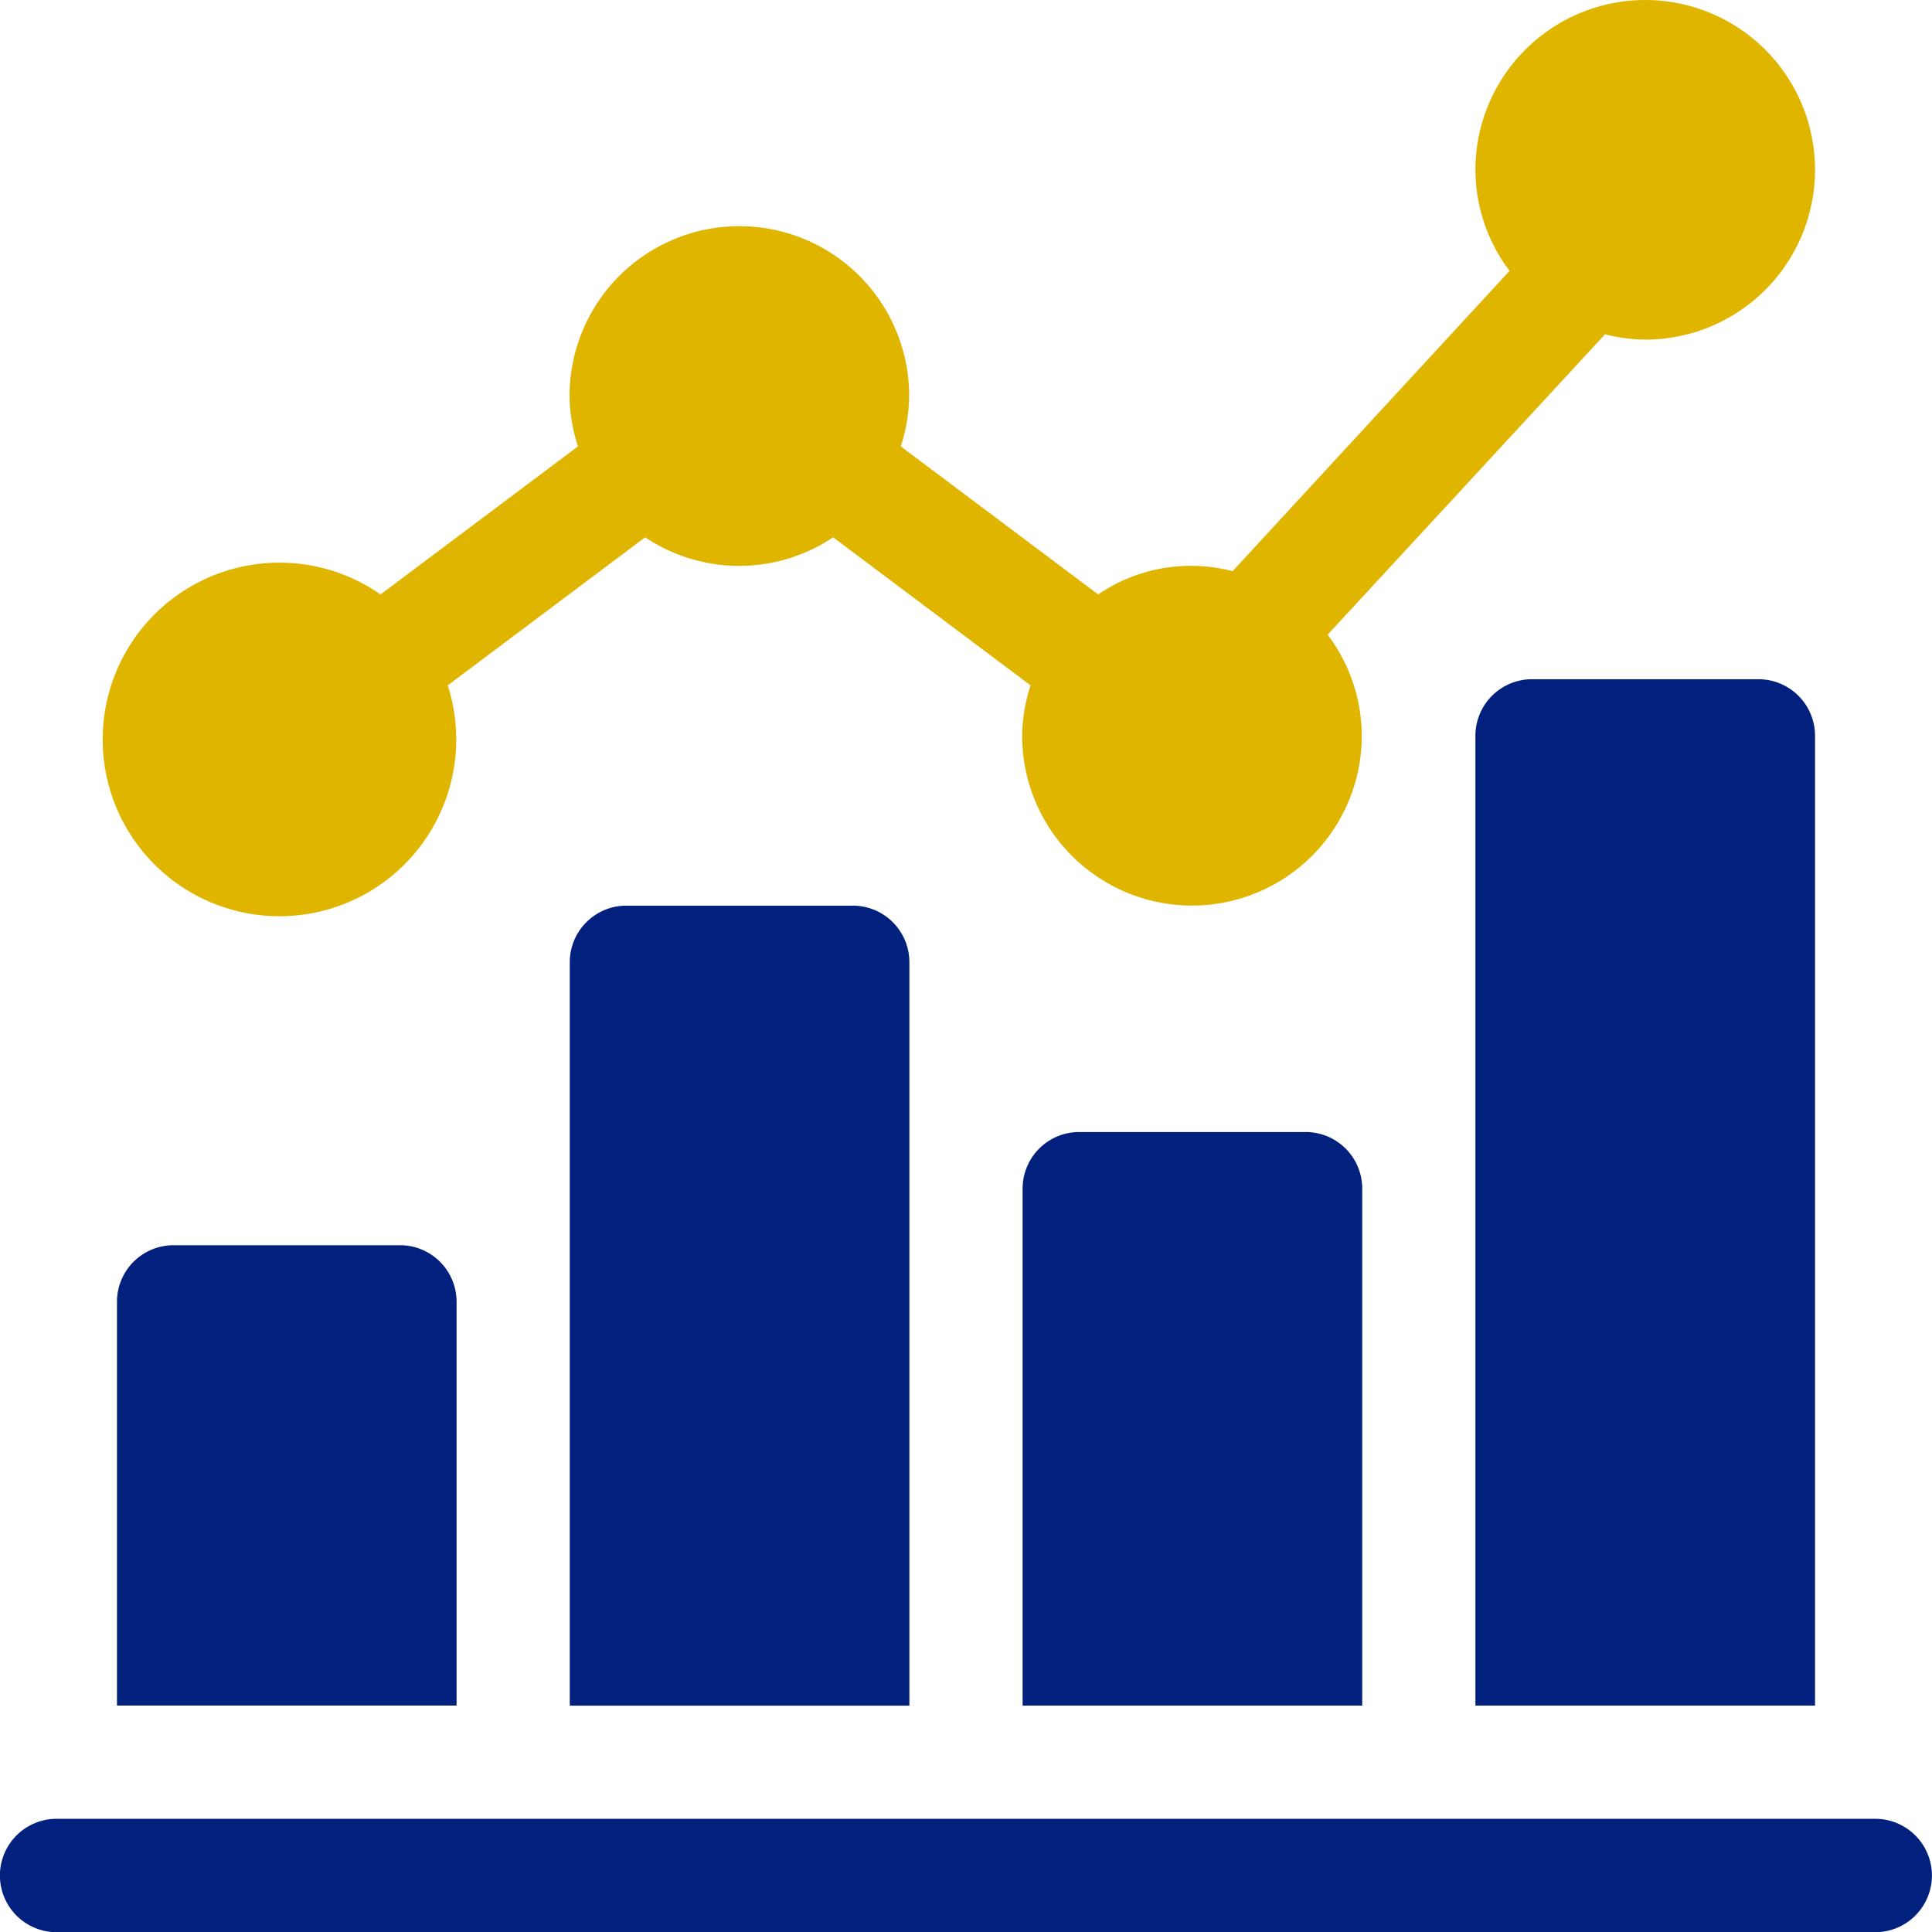
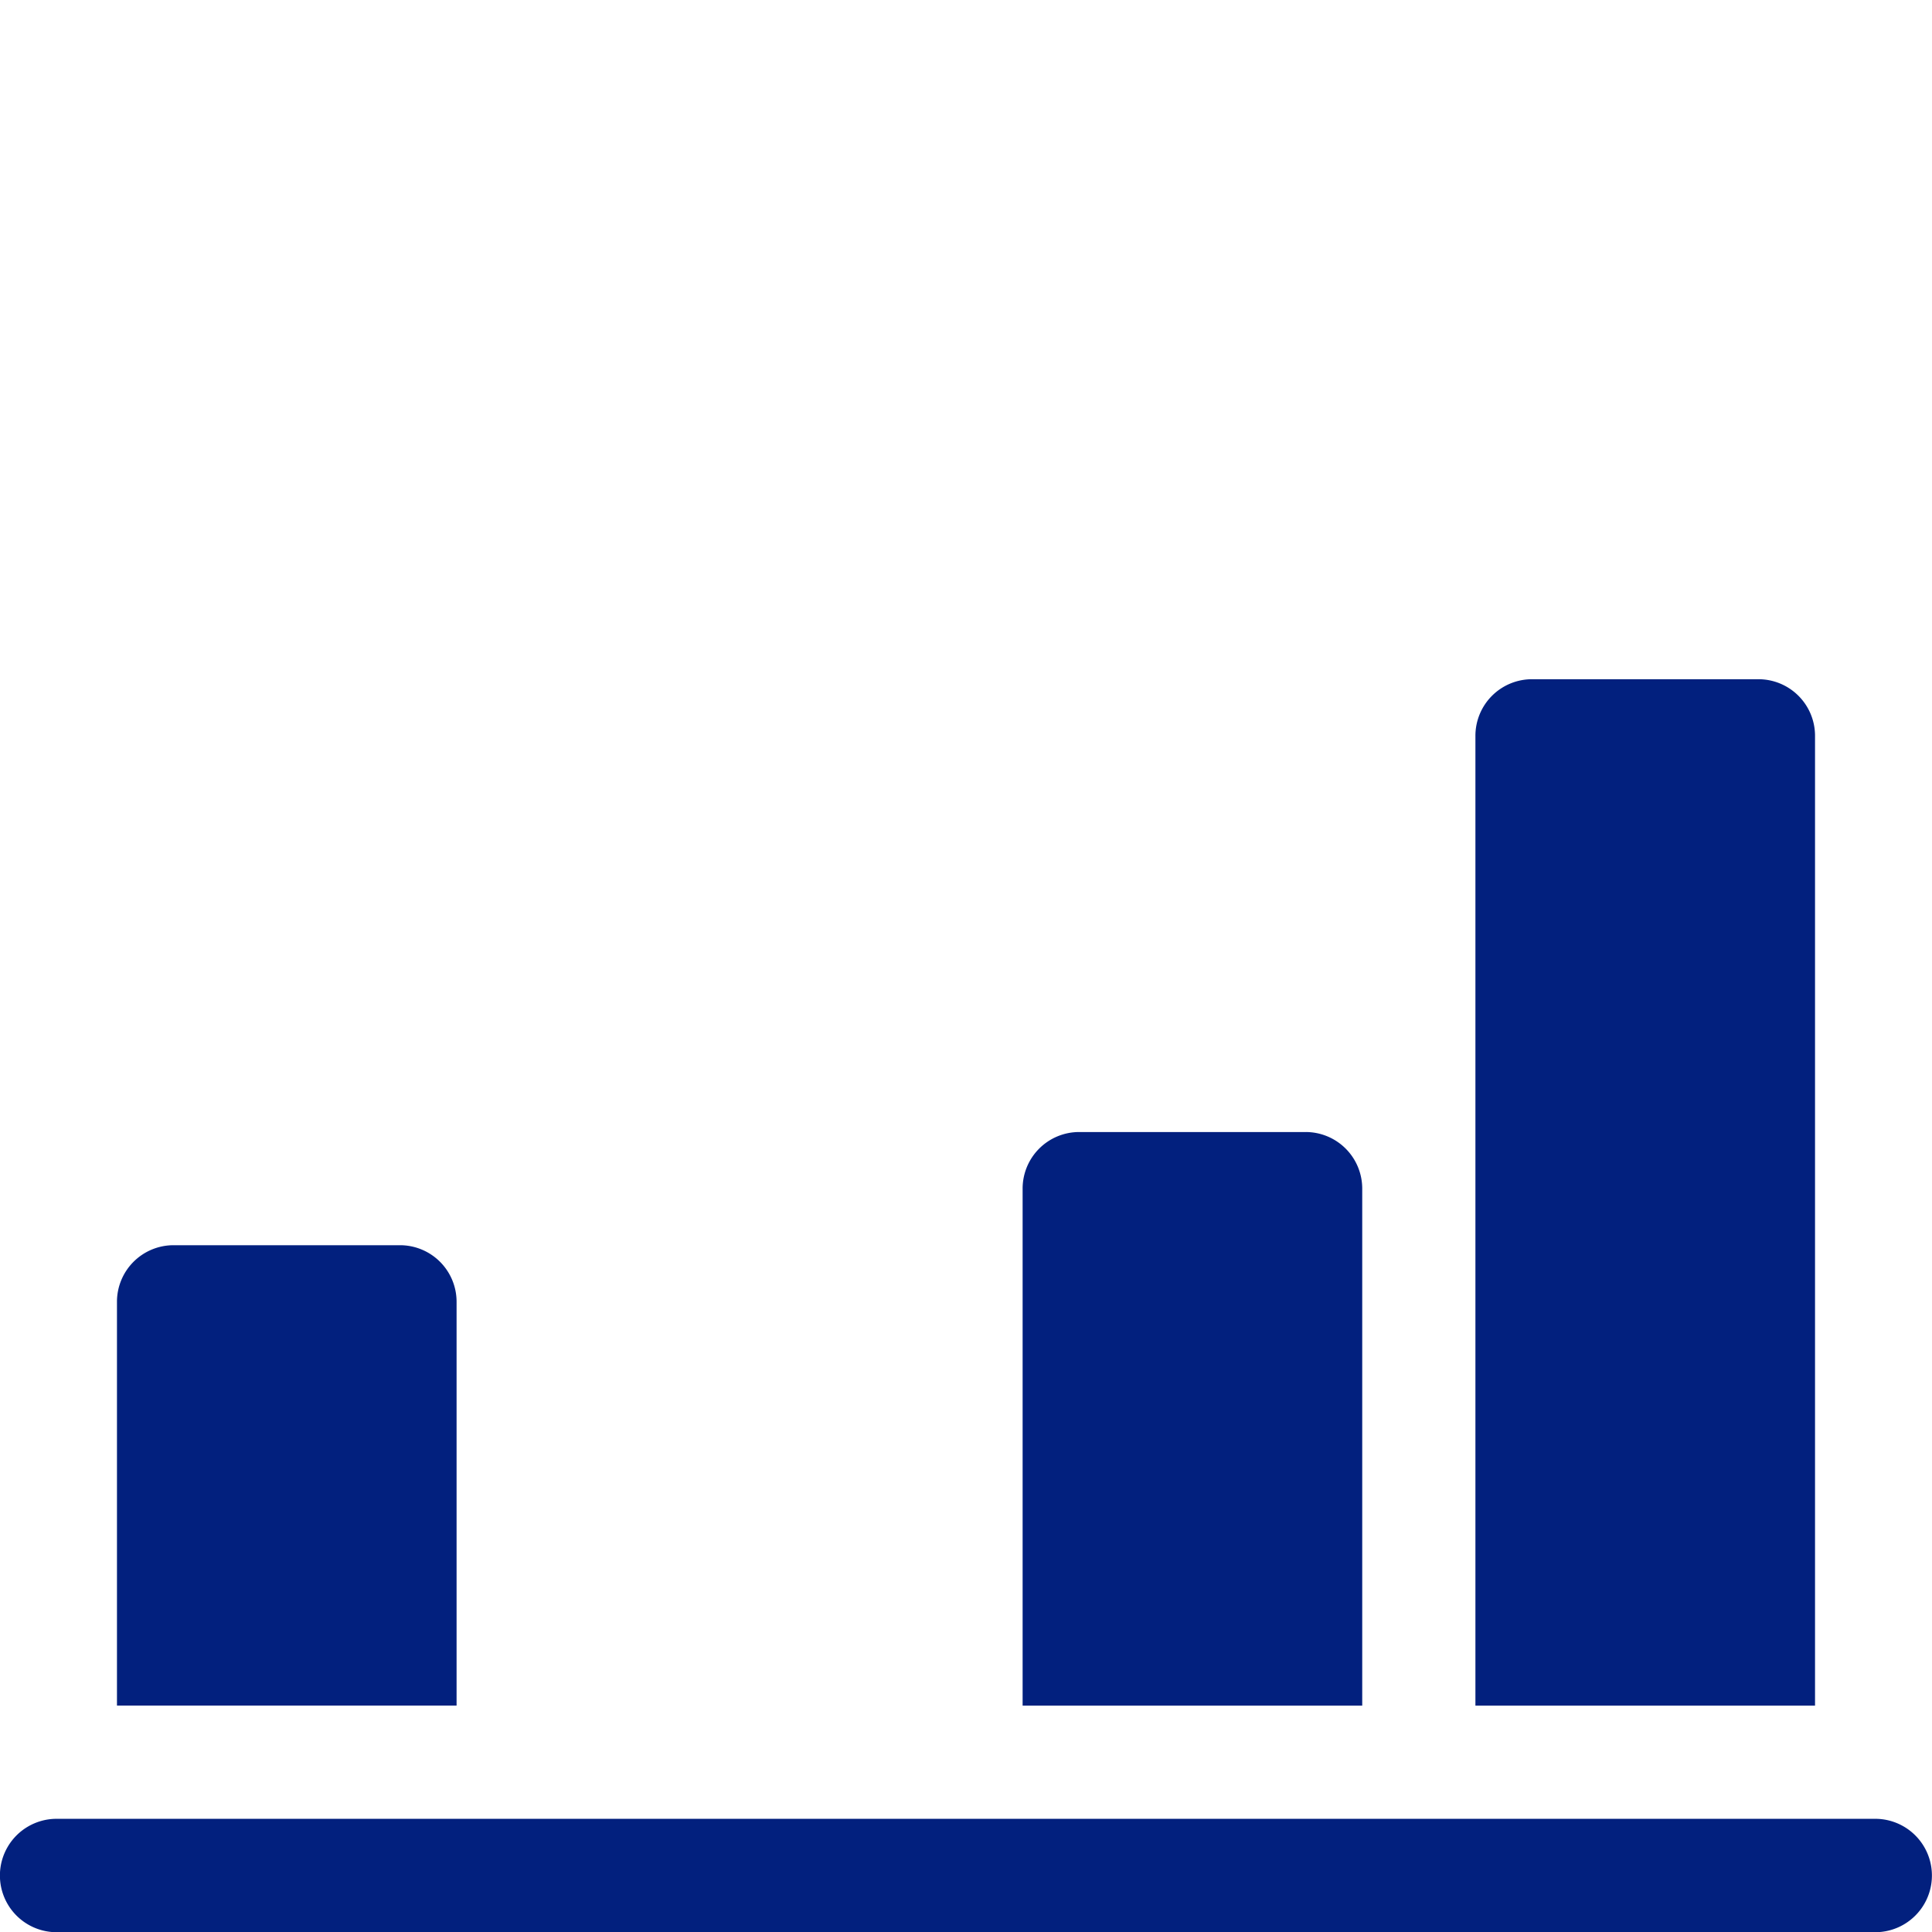
<svg xmlns="http://www.w3.org/2000/svg" height="46" viewBox="0 0 46 46" width="46">
-   <path d="m67.387 0a4.047 4.047 0 0 0 -4.043 4.043 4 4 0 0 0 .813 2.406l-6.595 7.151a3.916 3.916 0 0 0 -3.2.553l-4.7-3.525a3.984 3.984 0 0 0 .2-1.2 4.043 4.043 0 1 0 -8.086 0 3.985 3.985 0 0 0 .2 1.2l-4.7 3.525a4.209 4.209 0 1 0 1.6 2.165l4.7-3.525a4.022 4.022 0 0 0 4.476 0l4.7 3.525a3.985 3.985 0 0 0 -.2 1.2 4.043 4.043 0 1 0 8.086 0 4 4 0 0 0 -.813-2.406l6.605-7.153a4 4 0 0 0 .957.127 4.043 4.043 0 0 0 0-8.086z" fill="#e0b500" transform="translate(-28.215)" />
  <g fill="#02207e">
-     <path d="m157.738 240h-5.391a1.347 1.347 0 0 0 -1.347 1.348v17.7h8.086v-17.7a1.347 1.347 0 0 0 -1.348-1.348z" transform="translate(-137.434 -218.437)" />
    <path d="m277.738 300h-5.391a1.347 1.347 0 0 0 -1.347 1.348v12.309h8.086v-12.309a1.347 1.347 0 0 0 -1.348-1.348z" transform="translate(-246.652 -273.047)" />
    <path d="m397.738 180h-5.391a1.347 1.347 0 0 0 -1.347 1.348v23.09h8.086v-23.09a1.347 1.347 0 0 0 -1.348-1.348z" transform="translate(-355.871 -163.828)" />
    <path d="m37.738 330h-5.39a1.347 1.347 0 0 0 -1.348 1.348v9.613h8.086v-9.613a1.347 1.347 0 0 0 -1.348-1.348z" transform="translate(-28.215 -300.352)" />
-     <path d="m44.652 482h-43.304a1.348 1.348 0 1 0 0 2.7h43.3a1.348 1.348 0 0 0 0-2.7z" transform="translate(0 -438.695)" />
+     <path d="m44.652 482h-43.304a1.348 1.348 0 1 0 0 2.7h43.3a1.348 1.348 0 0 0 0-2.7" transform="translate(0 -438.695)" />
  </g>
</svg>